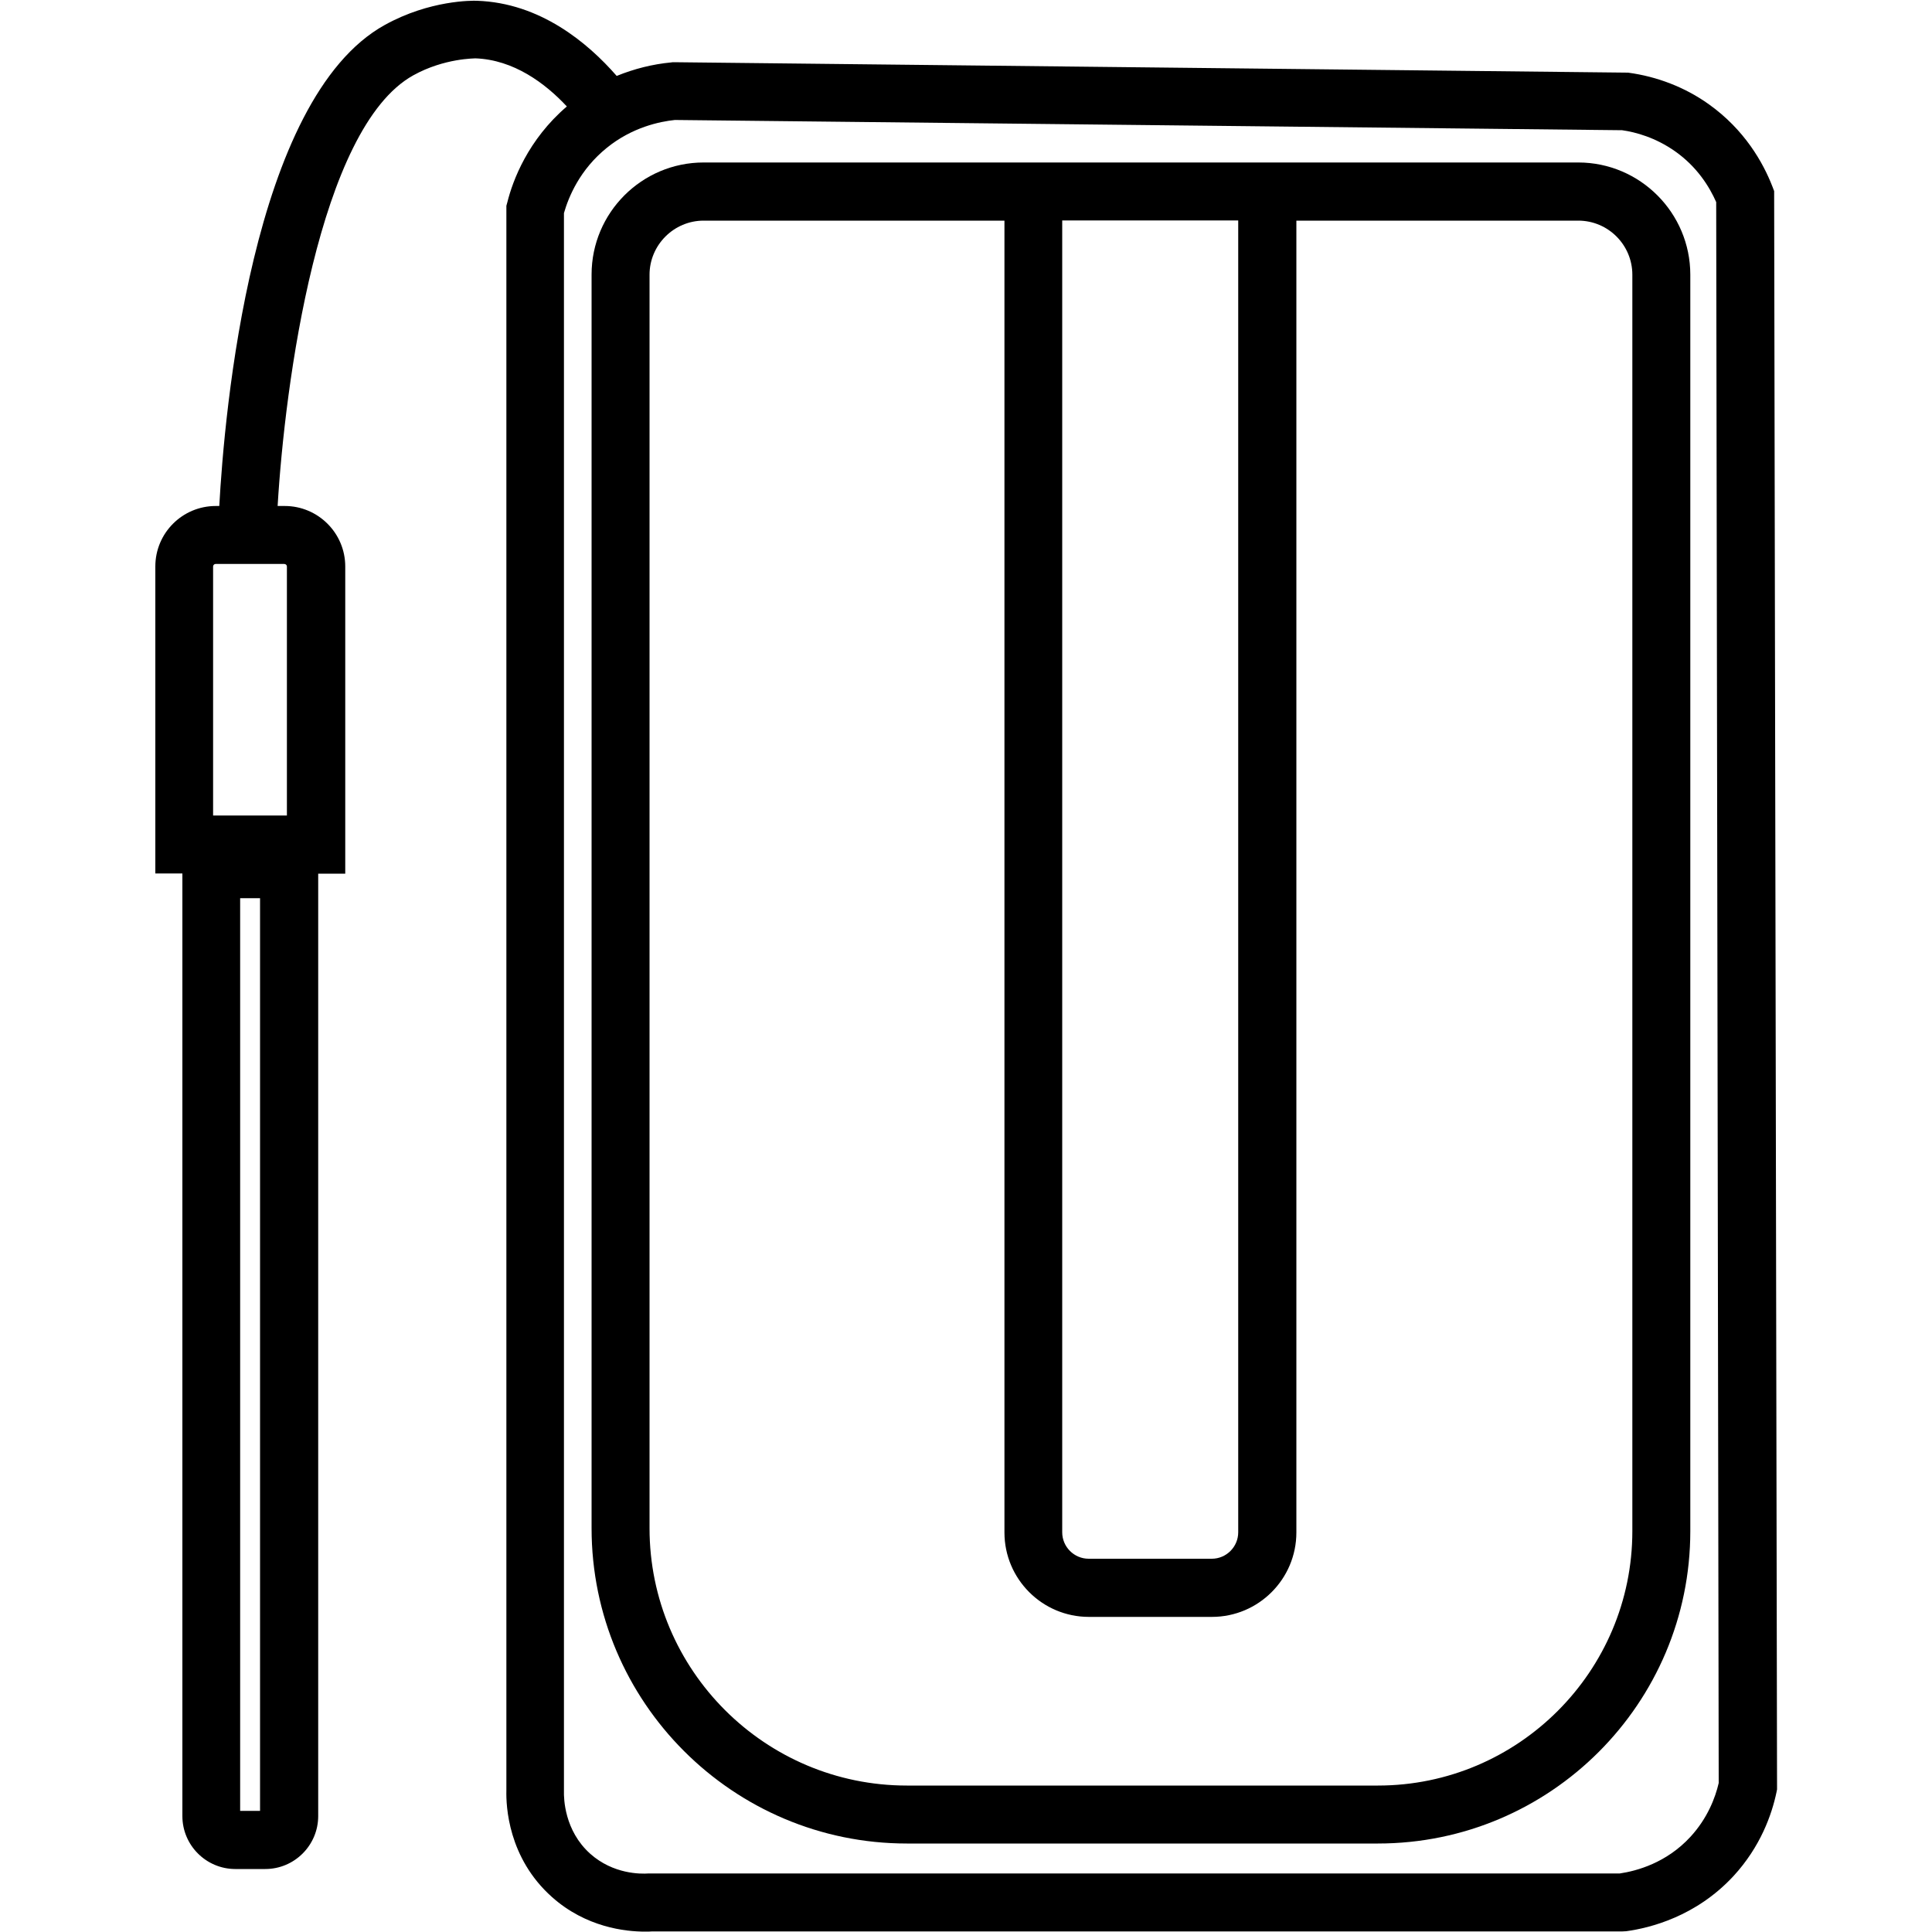
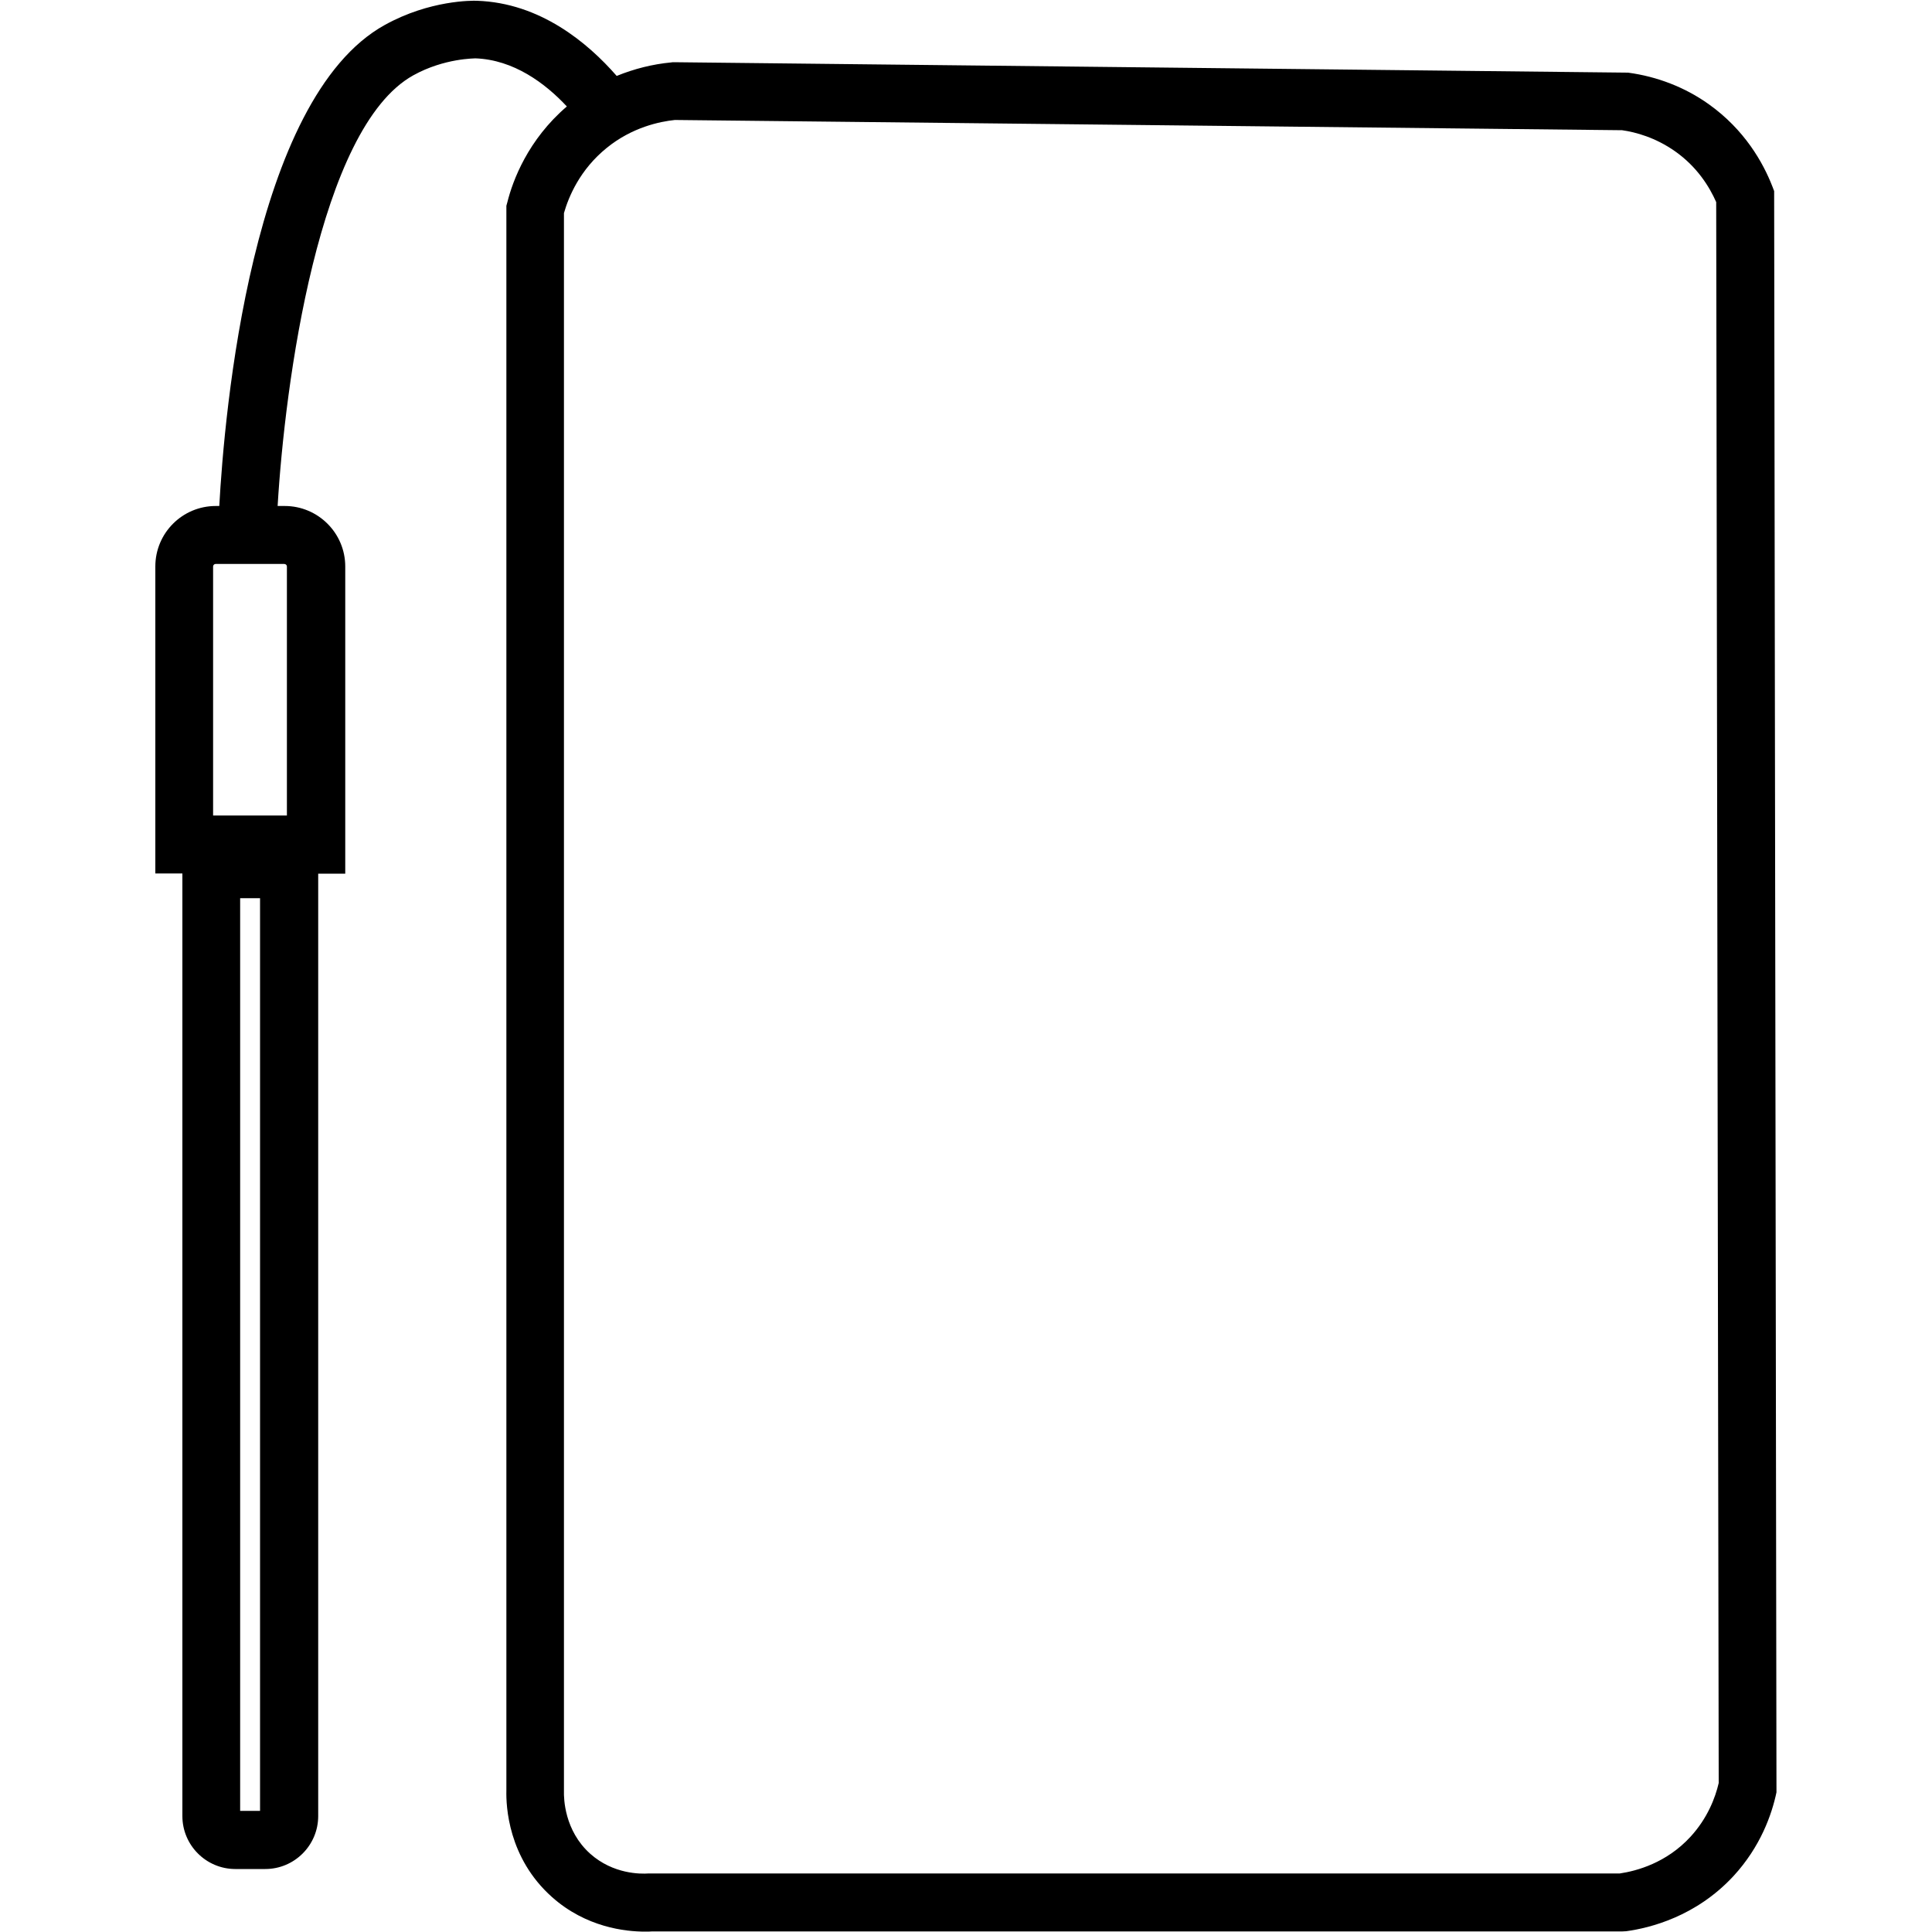
<svg xmlns="http://www.w3.org/2000/svg" version="1.1" id="Layer_1" x="0px" y="0px" viewBox="0 0 100 100" style="enable-background:new 0 0 100 100;" xml:space="preserve">
  <g>
-     <path d="M91.83,10.17V9.89l-0.1-0.26c-0.47-1.2-1.42-2.91-3.29-4.24c-1.22-0.87-2.67-1.43-4.17-1.63L34.89,3.22l-0.07,0l-0.07,0.01   c-0.97,0.09-1.92,0.33-2.83,0.7c-1.51-1.73-3.97-3.78-7.23-3.89c-0.24-0.01-2.44-0.04-4.77,1.25C13,5.11,11.61,21.46,11.35,26.19   h-0.18c-1.73,0-3.13,1.4-3.13,3.13v15.89h1.4V94c0,1.51,1.23,2.74,2.74,2.74h1.55c1.51,0,2.74-1.23,2.74-2.74V45.22h1.4V29.32   c0-1.73-1.41-3.13-3.13-3.13h-0.37c0.37-6.25,2.12-19.57,7.02-22.29c1.62-0.9,3.21-0.87,3.21-0.88c1.99,0.07,3.62,1.29,4.74,2.49   c-2.01,1.72-2.8,3.83-3.08,4.96l-0.05,0.18l0,82.03c-0.02,0.78,0.08,3.48,2.36,5.51c1.76,1.57,3.8,1.79,4.81,1.79   c0.15,0,0.27,0,0.37-0.01h50.22l0.2-0.01c1.24-0.17,3.61-0.76,5.55-2.85c1.41-1.53,1.99-3.2,2.23-4.34l0.03-0.15L91.83,10.17z    M13.46,93.73h-1.03V46.49h1.03V93.73z M14.85,29.32v12.89h-3.82V29.32c0-0.07,0.06-0.13,0.13-0.13h3.55   C14.79,29.19,14.85,29.25,14.85,29.32z M87.5,95.07c-1.25,1.36-2.79,1.77-3.66,1.9H33.68l-0.11,0c-0.41,0.03-1.83,0.04-3.02-1.02   c-1.34-1.2-1.37-2.87-1.36-3.23V11.03c0.24-0.84,0.82-2.25,2.22-3.38c1.32-1.07,2.75-1.36,3.52-1.44l49.03,0.53   c0.71,0.1,1.73,0.38,2.74,1.09c1.15,0.81,1.78,1.84,2.13,2.63l0.13,81.83C88.78,93.06,88.38,94.11,87.5,95.07z" />
-     <path d="M81.69,8.41H67.09h-15.1H36.42c-3.2,0-5.8,2.6-5.8,5.8V79.1c0,9,7.32,16.32,16.32,16.32h24.38   c8.92,0,16.17-7.25,16.17-16.17V14.22C87.49,11.02,84.89,8.41,81.69,8.41z M64.09,11.41v67.9c0,0.75-0.61,1.37-1.37,1.37h-6.37   c-0.75,0-1.37-0.61-1.37-1.37v-67.9H64.09z M84.49,79.25c0,7.26-5.91,13.17-13.17,13.17H46.94c-7.34,0-13.32-5.97-13.32-13.32   V14.22c0-1.54,1.26-2.8,2.8-2.8h15.57v67.9c0,2.41,1.96,4.37,4.37,4.37h6.37c2.41,0,4.37-1.96,4.37-4.37v-67.9h14.59   c1.55,0,2.8,1.26,2.8,2.8V79.25z" />
+     <path d="M91.83,10.17V9.89l-0.1-0.26c-0.47-1.2-1.42-2.91-3.29-4.24c-1.22-0.87-2.67-1.43-4.17-1.63L34.89,3.22l-0.07,0l-0.07,0.01   c-0.97,0.09-1.92,0.33-2.83,0.7c-1.51-1.73-3.97-3.78-7.23-3.89c-0.24-0.01-2.44-0.04-4.77,1.25C13,5.11,11.61,21.46,11.35,26.19   h-0.18c-1.73,0-3.13,1.4-3.13,3.13v15.89h1.4V94c0,1.51,1.23,2.74,2.74,2.74h1.55c1.51,0,2.74-1.23,2.74-2.74V45.22h1.4V29.32   c0-1.73-1.41-3.13-3.13-3.13h-0.37c0.37-6.25,2.12-19.57,7.02-22.29c1.62-0.9,3.21-0.87,3.21-0.88c1.99,0.07,3.62,1.29,4.74,2.49   c-2.01,1.72-2.8,3.83-3.08,4.96l-0.05,0.18l0,82.03c-0.02,0.78,0.08,3.48,2.36,5.51c1.76,1.57,3.8,1.79,4.81,1.79   c0.15,0,0.27,0,0.37-0.01h50.22l0.2-0.01c1.24-0.17,3.61-0.76,5.55-2.85c1.41-1.53,1.99-3.2,2.23-4.34L91.83,10.17z    M13.46,93.73h-1.03V46.49h1.03V93.73z M14.85,29.32v12.89h-3.82V29.32c0-0.07,0.06-0.13,0.13-0.13h3.55   C14.79,29.19,14.85,29.25,14.85,29.32z M87.5,95.07c-1.25,1.36-2.79,1.77-3.66,1.9H33.68l-0.11,0c-0.41,0.03-1.83,0.04-3.02-1.02   c-1.34-1.2-1.37-2.87-1.36-3.23V11.03c0.24-0.84,0.82-2.25,2.22-3.38c1.32-1.07,2.75-1.36,3.52-1.44l49.03,0.53   c0.71,0.1,1.73,0.38,2.74,1.09c1.15,0.81,1.78,1.84,2.13,2.63l0.13,81.83C88.78,93.06,88.38,94.11,87.5,95.07z" />
  </g>
</svg>